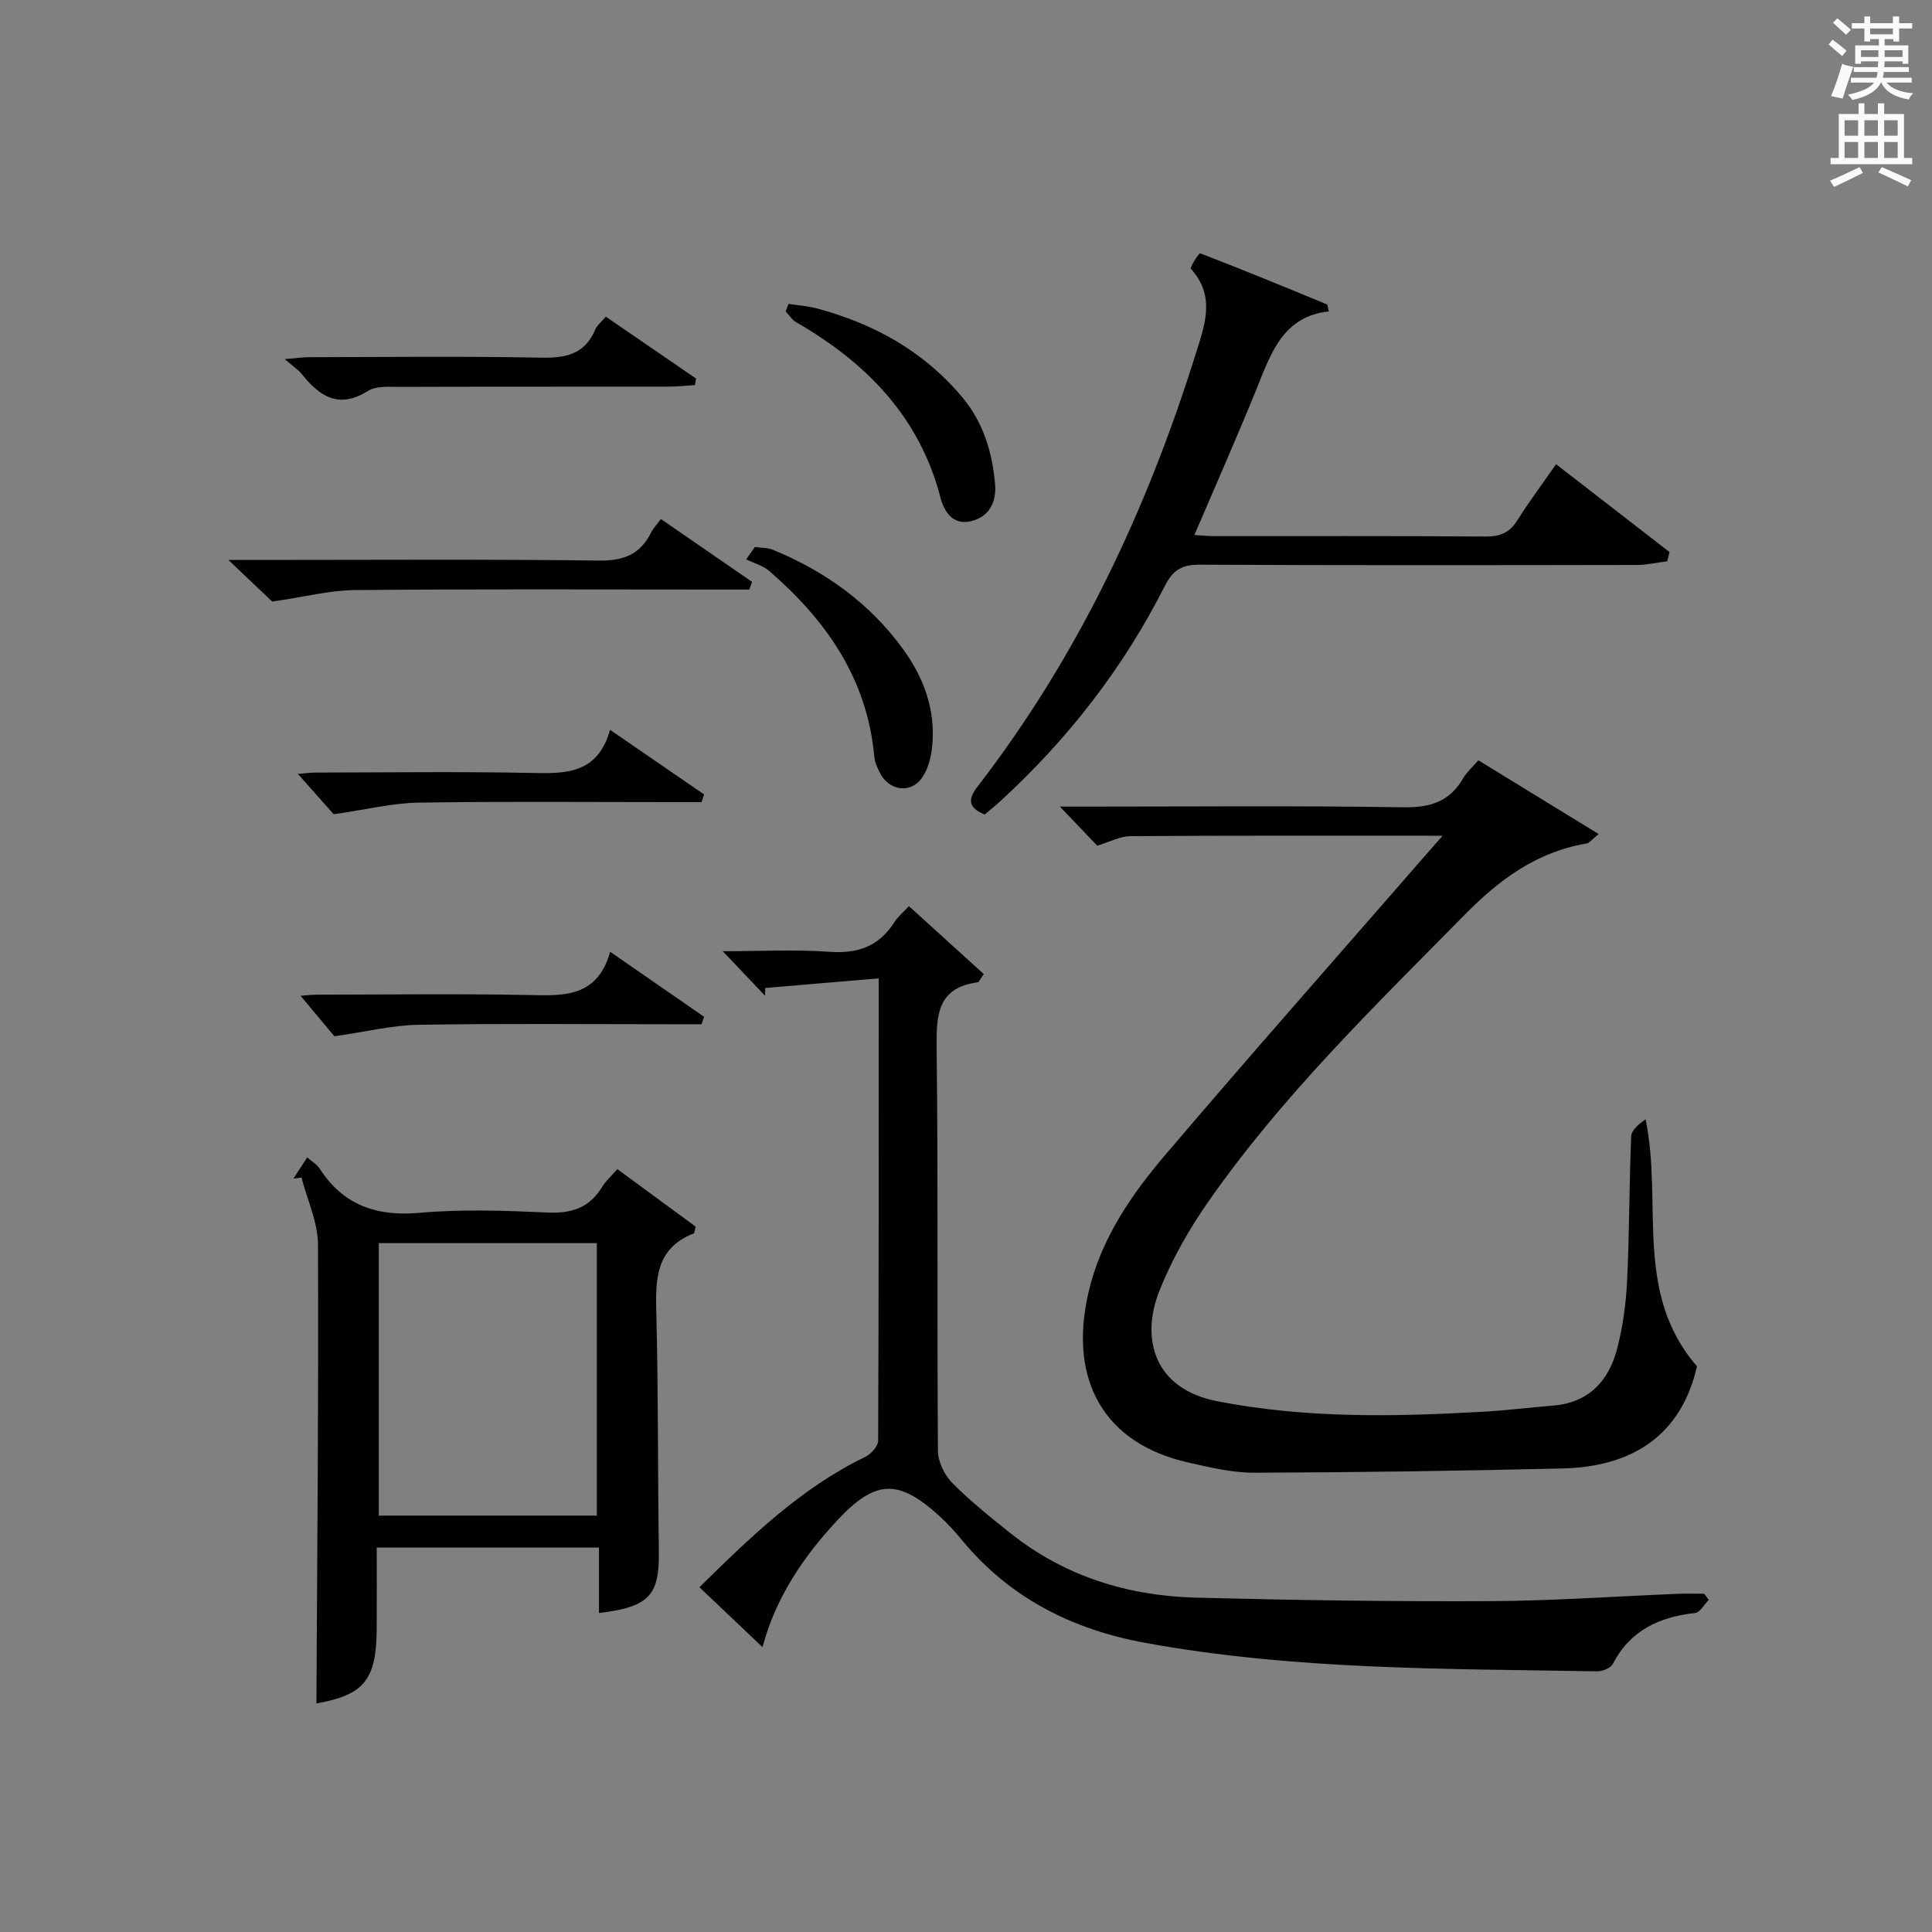
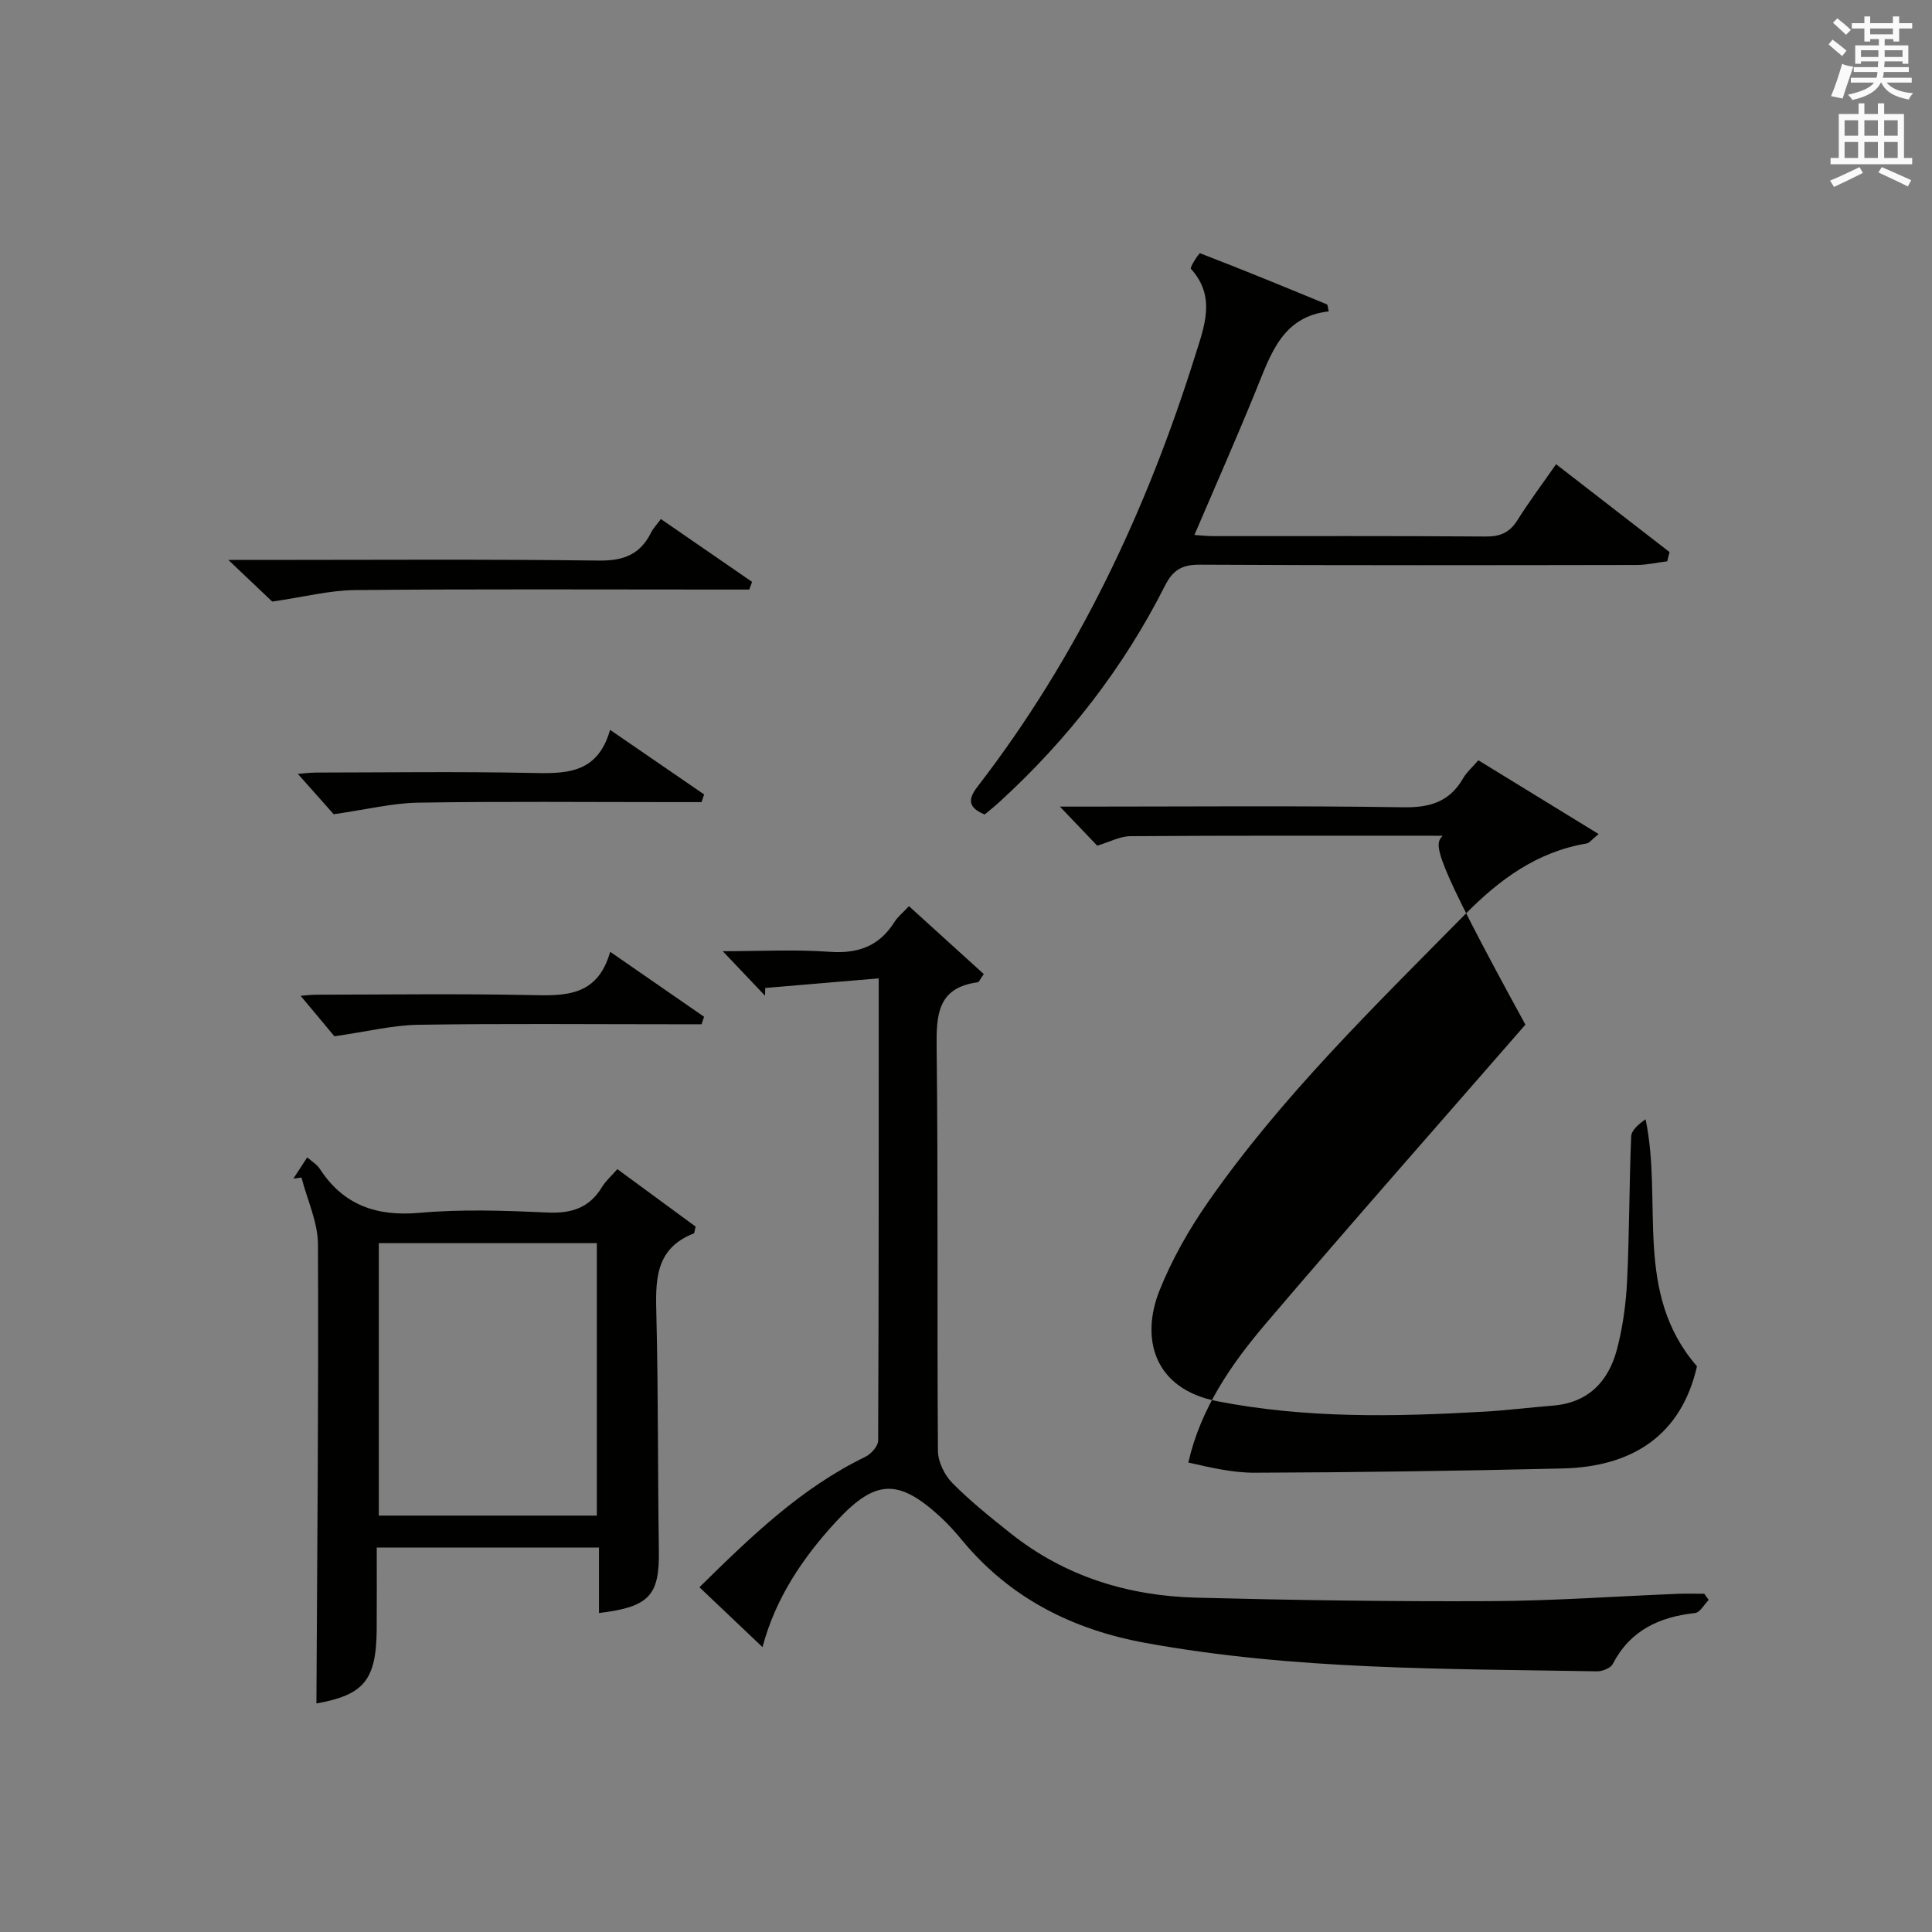
<svg xmlns="http://www.w3.org/2000/svg" version="1.1" id="漢-ZDIC-典" x="0px" y="0px" viewBox="0 0 400 400" style="enable-background:new 0 0 400 400;" xml:space="preserve">
  <rect x="0" y="0" width="400" height="400" fill="#808080" stroke="none" />
  <style type="text/css">
	.st1{fill:#010100;}
	.st2{fill:#fafafb;}
</style>
  <g>
-     <path class="st1" d="M298.68,173.03c-22.34,0-43.48-0.06-64.61,0.09c-2.18,0.01-4.36,1.21-6.9,1.97c-2.14-2.24-4.55-4.76-7.73-8.09   c2.14,0,3.64,0,5.14,0c21.99,0,43.98-0.21,65.96,0.14c5.58,0.09,9.6-1.16,12.4-6.03c0.72-1.25,1.88-2.24,3.14-3.7   c8.22,5.04,16.29,10,24.9,15.27c-1.49,1.21-1.93,1.86-2.47,1.95c-10.31,1.73-18.07,7.45-25.28,14.78   c-18.7,18.98-37.85,37.55-53.15,59.51c-3.96,5.69-7.47,11.88-10.03,18.3c-3.91,9.81-1.23,20.3,11.92,22.88   c18.34,3.59,36.69,3.23,55.14,2.18c4.8-0.27,9.58-0.88,14.38-1.26c7.32-0.58,11.51-4.98,13.27-11.6c1.22-4.6,1.88-9.44,2.11-14.21   c0.49-9.96,0.43-19.95,0.85-29.92c0.06-1.33,1.6-2.6,2.98-3.55c3.62,17.26-2.58,35.9,10.64,51.14   c-3.22,14.18-13.25,20.81-27.83,21.15c-21.24,0.5-42.49,0.81-63.74,0.88c-4.58,0.02-9.23-1.09-13.74-2.11   c-17.34-3.9-24.85-16.88-20.71-35.05c2.56-11.24,8.9-20.39,16.12-28.86c17.69-20.77,35.76-41.22,53.67-61.8   C296.04,176.04,296.99,174.96,298.68,173.03z" />
+     <path class="st1" d="M298.68,173.03c-22.34,0-43.48-0.06-64.61,0.09c-2.18,0.01-4.36,1.21-6.9,1.97c-2.14-2.24-4.55-4.76-7.73-8.09   c2.14,0,3.64,0,5.14,0c21.99,0,43.98-0.21,65.96,0.14c5.58,0.09,9.6-1.16,12.4-6.03c0.72-1.25,1.88-2.24,3.14-3.7   c8.22,5.04,16.29,10,24.9,15.27c-1.49,1.21-1.93,1.86-2.47,1.95c-10.31,1.73-18.07,7.45-25.28,14.78   c-18.7,18.98-37.85,37.55-53.15,59.51c-3.96,5.69-7.47,11.88-10.03,18.3c-3.91,9.81-1.23,20.3,11.92,22.88   c18.34,3.59,36.69,3.23,55.14,2.18c4.8-0.27,9.58-0.88,14.38-1.26c7.32-0.58,11.51-4.98,13.27-11.6c1.22-4.6,1.88-9.44,2.11-14.21   c0.49-9.96,0.43-19.95,0.85-29.92c0.06-1.33,1.6-2.6,2.98-3.55c3.62,17.26-2.58,35.9,10.64,51.14   c-3.22,14.18-13.25,20.81-27.83,21.15c-21.24,0.5-42.49,0.81-63.74,0.88c-4.58,0.02-9.23-1.09-13.74-2.11   c2.56-11.24,8.9-20.39,16.12-28.86c17.69-20.77,35.76-41.22,53.67-61.8   C296.04,176.04,296.99,174.96,298.68,173.03z" />
    <path class="st1" d="M144.81,328.62c10.69-10.52,21.06-20.56,34.33-26.99c1.19-0.58,2.66-2.2,2.67-3.34c0.14-31.47,0.12-62.95,0.12-95.73   c-8.09,0.69-15.79,1.34-23.5,1.99c-0.01,0.53-0.03,1.07-0.04,1.6c-2.71-2.86-5.43-5.71-8.75-9.21c7.68,0,14.91-0.4,22.08,0.12   c5.9,0.43,10.29-1.14,13.46-6.16c0.69-1.09,1.75-1.93,3.01-3.29c5.31,4.82,10.46,9.49,15.49,14.06c-0.84,1.19-1,1.67-1.23,1.7   c-8.34,1.11-8.61,6.69-8.53,13.57c0.33,27.82,0.07,55.64,0.27,83.47c0.02,2.25,1.37,5,2.99,6.64c3.73,3.77,7.91,7.11,12.07,10.42   c11.23,8.93,24.31,12.94,38.43,13.31c20.29,0.52,40.6,0.82,60.9,0.72c12.96-0.06,25.91-1,38.86-1.52c1.8-0.07,3.61-0.01,5.41-0.01   c0.31,0.43,0.61,0.85,0.92,1.28c-0.94,0.94-1.8,2.6-2.83,2.71c-7.41,0.81-13.41,3.57-17.03,10.54c-0.45,0.87-2.16,1.55-3.27,1.53   c-31.24-0.55-62.54-0.24-93.46-5.88c-15.05-2.74-28.03-9.23-37.94-21.2c-1.48-1.79-3.05-3.54-4.77-5.1   c-8.51-7.72-13.23-7.53-21.13,0.93c-7.11,7.63-12.8,16.14-15.47,26.24C153.59,336.94,149.34,332.91,144.81,328.62z" />
    <path class="st1" d="M124.01,333.96c0-4.62,0-8.91,0-13.55c-15.37,0-30.41,0-46.01,0c0,5.72,0.03,11.33-0.01,16.95   c-0.08,10.56-2.7,13.57-12.48,15.32c0.16-31.57,0.47-63.31,0.32-95.04c-0.02-4.62-2.22-9.22-3.41-13.84   c-0.56,0.07-1.12,0.14-1.68,0.22c0.88-1.35,1.77-2.71,2.87-4.4c0.97,0.86,1.99,1.45,2.56,2.32c4.94,7.6,11.79,9.96,20.75,9.16   c8.76-0.78,17.65-0.46,26.46-0.06c4.97,0.23,8.66-0.98,11.27-5.29c0.75-1.24,1.9-2.24,3.17-3.69c5.72,4.2,11.11,8.15,16.2,11.89   c-0.26,1.09-0.26,1.36-0.34,1.4c-8.23,3.19-7.96,9.98-7.78,17.17c0.4,16.15,0.27,32.3,0.51,48.46   C136.56,330.27,134.51,332.7,124.01,333.96z M123.57,313.79c0-19.18,0-37.86,0-56.41c-15.35,0-30.27,0-45.14,0   c0,19,0,37.69,0,56.41C93.65,313.79,108.45,313.79,123.57,313.79z" />
    <path class="st1" d="M203.87,168.63c-3.42-1.39-3.54-3.11-1.5-5.75c20.76-26.89,35-57.1,45.11-89.36c1.87-5.98,4.33-12.1-0.92-17.87   c-0.26-0.29,1.69-3.3,1.91-3.21c8.8,3.38,17.52,6.97,26.24,10.57c0.18,0.07,0.18,0.6,0.4,1.46c-9.57,1.06-11.99,8.77-15,16.17   c-4.05,9.97-8.41,19.81-12.82,30.12c1.41,0.09,2.65,0.23,3.88,0.24c18.82,0.01,37.64-0.06,56.45,0.08c3,0.02,4.94-0.82,6.54-3.37   c2.37-3.78,5.06-7.36,8.01-11.6c8.04,6.23,15.76,12.21,23.49,18.19c-0.16,0.64-0.32,1.27-0.48,1.91c-2.11,0.26-4.21,0.76-6.32,0.76   c-30.14,0.05-60.28,0.1-90.43-0.06c-3.67-0.02-5.56,1.05-7.24,4.36c-8.56,16.95-20.05,31.73-34.04,44.56   C206.08,166.83,204.92,167.74,203.87,168.63z" />
    <path class="st1" d="M56.36,124.55c-1.91-1.81-4.99-4.74-9.08-8.62c2.91,0,4.63,0,6.34,0c23.46,0,46.92-0.17,70.37,0.13   c5.11,0.07,8.55-1.27,10.8-5.78c0.43-0.87,1.14-1.6,2.04-2.82c6.38,4.4,12.63,8.71,18.88,13.01c-0.19,0.53-0.39,1.06-0.58,1.59   c-2.25,0-4.5,0-6.75,0c-24.96,0-49.91-0.13-74.87,0.11C68.19,122.22,62.88,123.61,56.36,124.55z" />
-     <path class="st1" d="M163.25,62.91c2,0.31,4.05,0.45,5.99,0.97c11.83,3.21,22.14,8.91,30.08,18.48c4.31,5.19,6.13,11.35,6.7,17.9   c0.31,3.67-1.19,6.73-4.96,7.64c-3.8,0.93-5.6-2.01-6.36-4.93c-4.37-16.76-15.39-27.91-29.89-36.28c-0.86-0.5-1.44-1.47-2.15-2.22   C162.85,63.95,163.05,63.43,163.25,62.91z" />
    <path class="st1" d="M69.09,168.58c-1.79-2.02-4.54-5.11-7.42-8.35c1.13-0.09,2.5-0.28,3.88-0.28c14.64-0.02,29.29-0.22,43.93,0.07   c7.26,0.15,14.16,0.51,16.83-8.91c6.93,4.76,13.2,9.06,19.47,13.37c-0.18,0.53-0.35,1.06-0.53,1.59c-2.07,0-4.15,0-6.22,0   c-17.47,0-34.95-0.17-52.42,0.11C81.28,166.26,75.96,167.59,69.09,168.58z" />
    <path class="st1" d="M126.33,197.06c7.15,4.95,13.3,9.2,19.44,13.45c-0.17,0.52-0.34,1.04-0.52,1.55c-2.07,0-4.15,0-6.22,0   c-17.47,0-34.95-0.17-52.42,0.11c-5.34,0.09-10.66,1.42-17.38,2.38c-1.62-1.94-4.35-5.22-6.98-8.37c0.53-0.04,1.91-0.23,3.29-0.24   c14.64-0.02,29.29-0.22,43.93,0.07C116.74,206.17,123.65,206.53,126.33,197.06z" />
-     <path class="st1" d="M125.42,65.56c6.49,4.45,12.59,8.63,18.7,12.82c-0.08,0.45-0.16,0.9-0.24,1.35c-1.84,0.11-3.67,0.32-5.51,0.32   c-18.47,0.02-36.94-0.01-55.4,0.05c-2.3,0.01-5.05-0.26-6.81,0.85c-6.06,3.8-9.99,1.09-13.69-3.51c-0.72-0.89-1.73-1.54-3.51-3.09   c2.43-0.2,3.75-0.4,5.08-0.4c15.97-0.02,31.95-0.22,47.92,0.1c5.14,0.1,9.08-0.66,11.25-5.77   C123.55,67.41,124.41,66.76,125.42,65.56z" />
-     <path class="st1" d="M156.29,113.26c1.24,0.17,2.59,0.1,3.72,0.56c10.82,4.45,20.06,11.06,26.98,20.6c4.32,5.96,6.74,12.61,6.01,20.06   c-0.22,2.23-0.82,4.69-2.06,6.49c-2.37,3.46-6.92,2.78-8.81-1.04c-0.51-1.03-1.02-2.15-1.12-3.26   c-1.44-16.1-9.92-28.22-21.72-38.43c-1.32-1.14-3.19-1.64-4.81-2.43C155.08,114.95,155.69,114.11,156.29,113.26z" />
    <path class="st2" d="M378.6,9.2l0.8-1c0.9,0.7,1.9,1.4,2.9,2.3l-0.9,1.1C380.3,10.7,379.4,9.9,378.6,9.2z M379.1,19.9   c0.9-2.1,1.6-4.3,2.3-6.7c0.4,0.2,0.8,0.4,2.3,0.6c-0.7,2.1-1.5,4.3-2.2,6.6L379.1,19.9z M379.5,4.7l0.9-0.9c1,0.8,2,1.6,2.8,2.4   l-1,1C381.2,6.3,380.3,5.4,379.5,4.7z M392,3.4h1.2v1.4h2.7v1.1h-2.7v2.7H392V8.1h-1.8v1.3h4.9v3.8h-1.2v-0.5h-3.7   c0,0.4-0.1,0.9-0.1,1.2h5.1v1H390c0,0.5-0.1,0.9-0.2,1.2h6v1h-5.2c1.1,1.3,2.9,2,5.5,2.2c-0.4,0.4-0.7,0.8-0.9,1.3   c-2.9-0.5-4.8-1.6-5.7-3.5h-0.1c-0.8,1.7-2.7,2.9-5.9,3.6c-0.2-0.4-0.6-0.8-0.9-1.1c2.8-0.6,4.6-1.4,5.4-2.5h-4.8v-1h5.3   c0.1-0.3,0.2-0.7,0.2-1.2h-4.9v-1h5c0-0.4,0-0.8,0.1-1.2h-3.6v0.5h-1.2V9.4h4.9V8.1h-1.8v0.5H386V5.9h-2.6V4.8h2.6V3.4h1.2v1.4h4.7   V3.4z M385.3,11.8h3.6c0-0.4,0-0.9,0-1.4h-3.6V11.8z M387.2,7.1h4.7V5.9h-4.7V7.1z M393.9,10.4h-3.7c0,0.5,0,1,0,1.4h3.7V10.4z" />
    <path class="st2" d="M384.7,21.4h1.3v2.2h2.8v-2.2h1.3v2.2h4.1v9.1h1.7V34h-16.9v-1.3h1.7v-9.1h4.1V21.4z M385,34.6l0.7,1.2   c-1.8,0.9-3.8,1.9-6,2.9c-0.2-0.4-0.5-0.8-0.8-1.3C381.3,36.4,383.3,35.4,385,34.6z M381.9,28.1h2.8v-3.2h-2.8V28.1z M381.9,32.7   h2.8v-3.3h-2.8V32.7z M386,28.1h2.8v-3.2H386V28.1z M386,32.7h2.8v-3.3H386V32.7z M389.6,34.6c2.1,0.9,4.1,1.8,6.1,2.7l-0.7,1.3   c-2.2-1.1-4.2-2-6.1-2.9L389.6,34.6z M392.9,24.9h-2.8v3.2h2.8V24.9z M390.1,32.7h2.8v-3.3h-2.8V32.7z" />
  </g>
</svg>